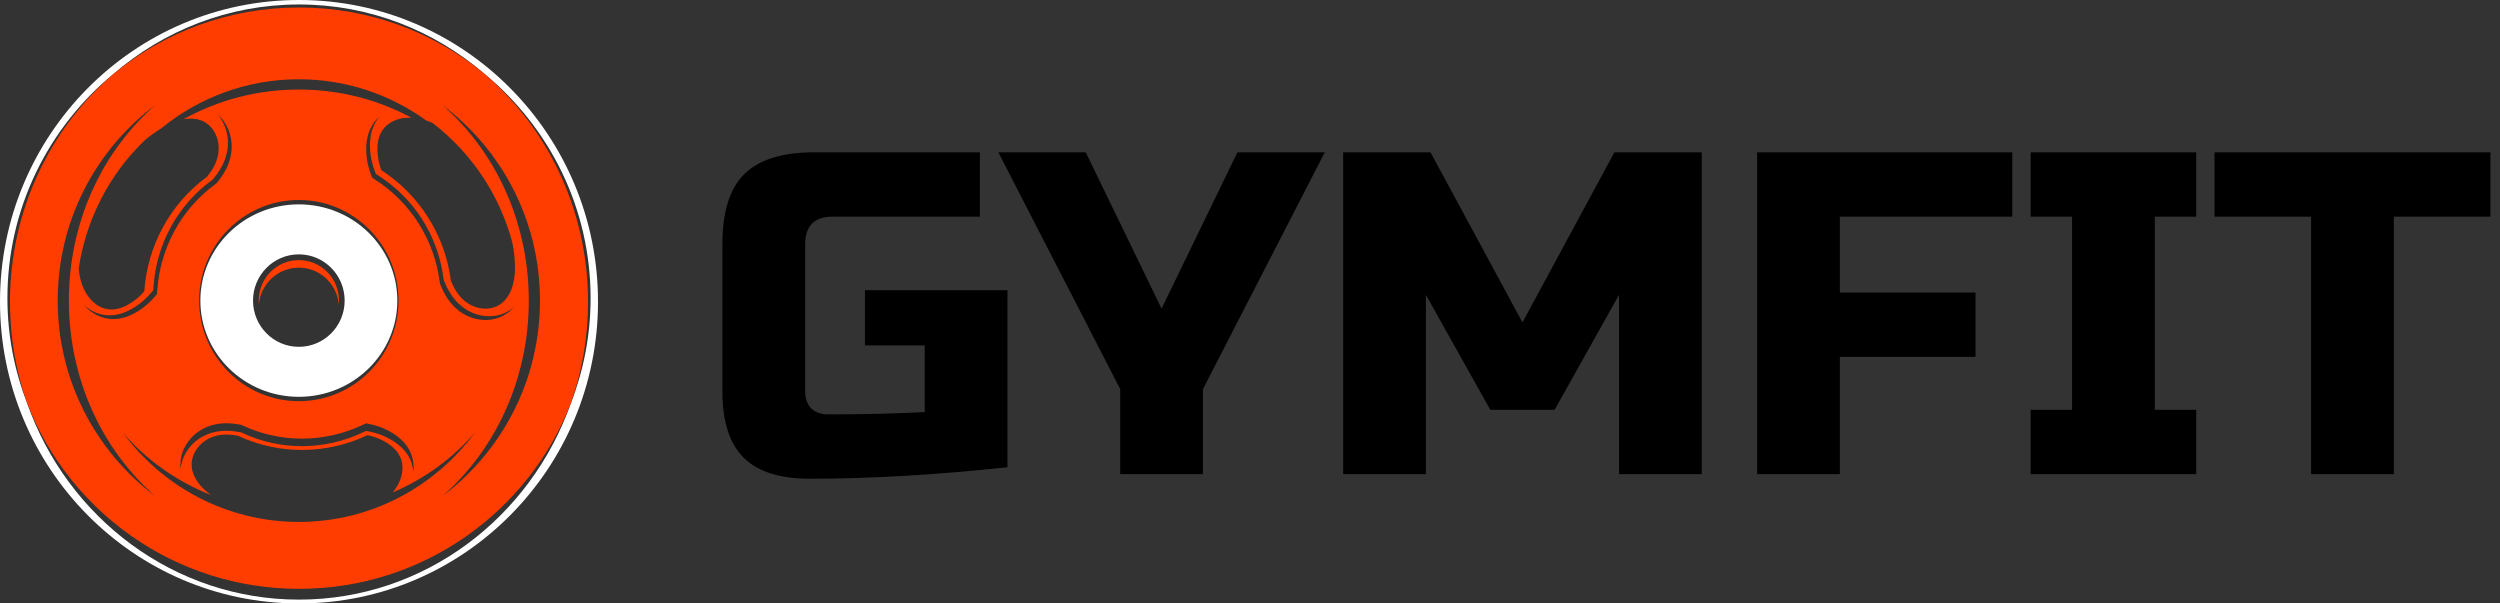
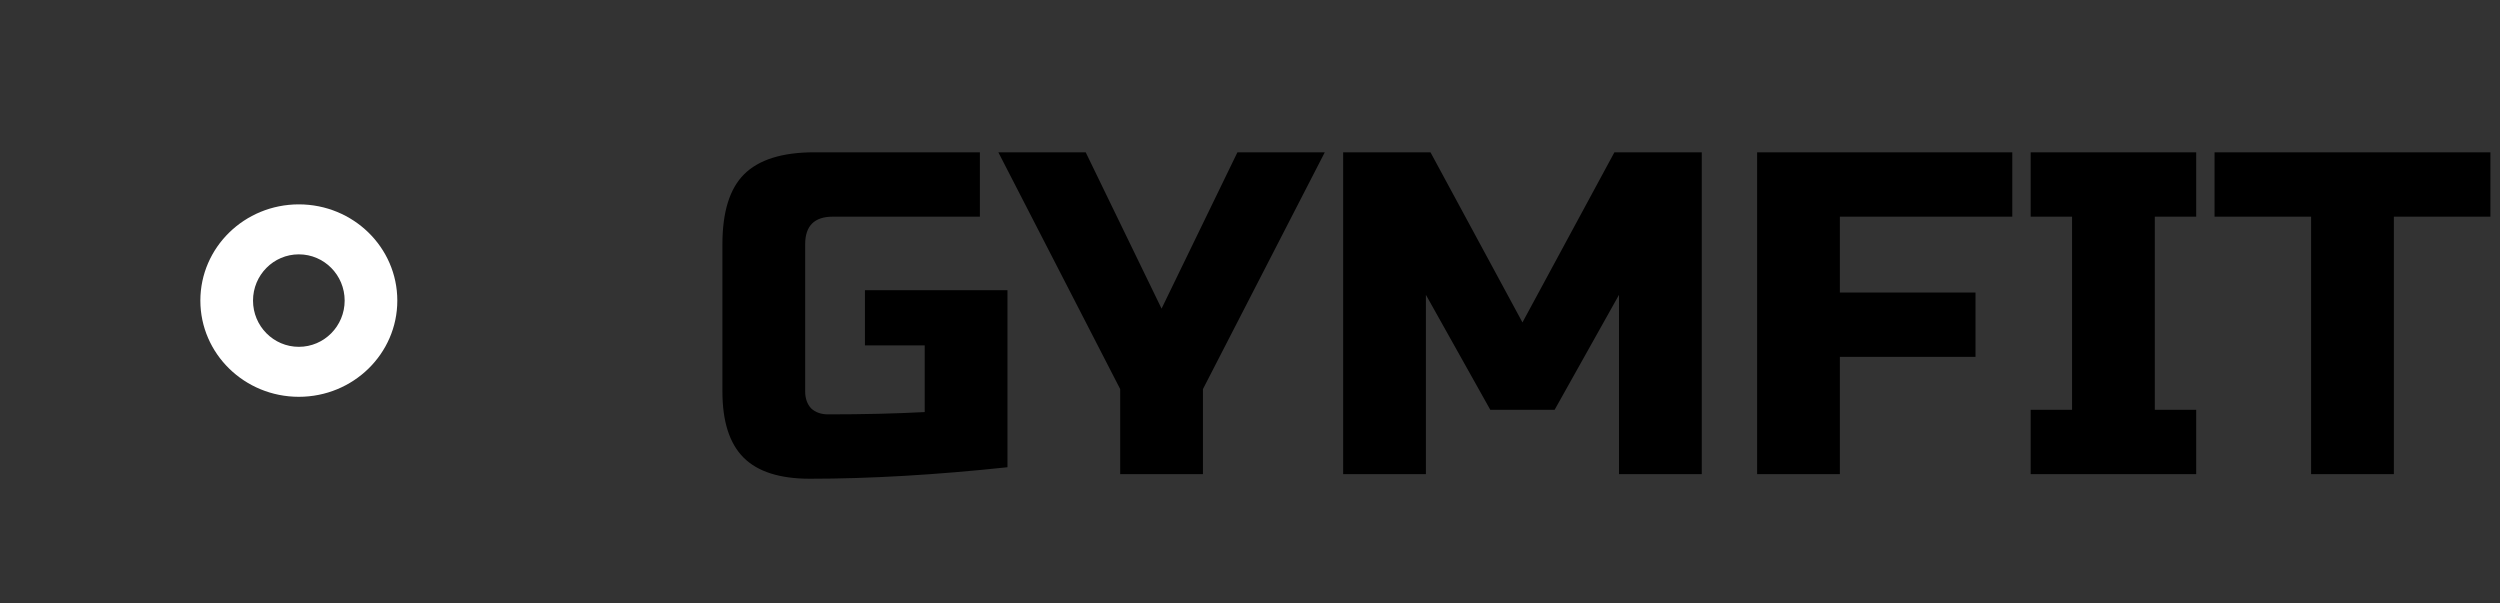
<svg xmlns="http://www.w3.org/2000/svg" width="174" height="42" viewBox="0 0 174 42" fill="none">
  <rect x="0" y="0" width="174" height="42" fill="#333333" stroke="none" />
  <path d="M70.12 32.52C65.128 33.053 60.541 33.32 56.36 33.32C54.269 33.32 52.733 32.829 51.752 31.848C50.771 30.867 50.28 29.331 50.28 27.24V17C50.28 14.76 50.781 13.139 51.784 12.136C52.808 11.112 54.44 10.6 56.68 10.6H68.2V15.08H57.96C56.68 15.08 56.04 15.72 56.04 17V27.24C56.04 27.731 56.179 28.125 56.456 28.424C56.755 28.701 57.149 28.84 57.64 28.84C60.093 28.84 62.333 28.787 64.36 28.68V24.04H60.2V20.2H70.12V32.52ZM69.485 10.6H75.565L80.845 21.48L86.125 10.6H92.205L83.725 27.08V33H77.965V27.08L69.485 10.6ZM112.683 20.52L108.203 28.52H103.723L99.243 20.52V33H93.483V10.6H99.562L105.963 22.44L112.363 10.6H118.443V33H112.683V20.52ZM128.055 33H122.295V10.6H140.055V15.08H128.055V20.36H137.495V24.84H128.055V33ZM152.855 33H141.335V28.52H144.215V15.08H141.335V10.6H152.855V15.08H149.975V28.52H152.855V33ZM166.613 33H160.853V15.08H154.133V10.6H173.333V15.08H166.613V33Z" fill="black" />
-   <path d="M23.592 20.921C23.592 21.009 23.587 21.097 23.579 21.184C23.447 19.751 22.254 18.629 20.799 18.629C19.345 18.629 18.152 19.751 18.02 21.184C18.012 21.097 18.007 21.009 18.007 20.921C18.007 19.364 19.258 18.103 20.799 18.103C22.342 18.103 23.592 19.364 23.592 20.921Z" fill="#FF3D00" />
  <path d="M17.61 20.921C17.61 22.698 19.038 24.139 20.799 24.139C22.561 24.139 23.988 22.698 23.988 20.921C23.988 19.144 22.561 17.703 20.799 17.703C19.038 17.703 17.61 19.144 17.61 20.921ZM27.653 20.921C27.653 24.619 24.585 27.618 20.799 27.618C17.014 27.618 13.945 24.619 13.945 20.921C13.945 17.222 17.014 14.224 20.799 14.224C24.585 14.224 27.653 17.222 27.653 20.921Z" fill="white" />
-   <path d="M33.725 5.144C30.23 2.129 25.727 0.311 20.811 0.311C15.893 0.311 11.391 2.129 7.896 5.145C3.389 8.856 0.516 14.47 0.516 20.752C0.516 23.33 1.005 25.793 1.887 28.061C4.685 36.034 12.101 41.734 20.811 41.734C29.52 41.734 36.935 36.034 39.734 28.061C40.616 25.794 41.106 23.33 41.106 20.752C41.106 14.469 38.232 8.855 33.725 5.144ZM20.811 42C9.317 42 0 32.598 0 21C0 9.402 9.317 0 20.811 0C32.304 0 41.621 9.402 41.621 21C41.621 32.598 32.304 42 20.811 42Z" fill="white" />
-   <path d="M30.787 7.31C34.453 10.503 36.804 15.412 36.804 20.921C36.804 26.43 34.453 31.339 30.787 34.532C34.91 31.446 37.583 26.499 37.583 20.921C37.583 15.343 34.91 10.396 30.787 7.31ZM29.674 8.393C27.172 6.585 24.111 5.516 20.799 5.516C17.169 5.516 13.838 6.8 11.219 8.936C10.842 9.166 10.46 9.44 10.083 9.754C7.571 12.161 5.982 15.325 5.476 18.685C5.496 18.905 5.526 19.123 5.573 19.335C5.906 20.841 7.123 22.046 8.659 21.334C9.218 21.075 9.668 20.709 10.044 20.271C10.257 17.167 11.797 14.215 14.407 12.302C14.844 11.762 15.186 11.169 15.22 10.424C15.253 9.696 14.935 8.931 14.323 8.543C13.861 8.249 13.315 8.203 12.773 8.3C15.122 6.989 17.865 6.231 20.799 6.231C23.655 6.231 26.33 6.947 28.636 8.194C27.452 8.148 26.375 8.738 26.28 10.109C26.238 10.728 26.34 11.302 26.541 11.845C29.138 13.522 30.967 16.301 31.38 19.53C31.64 20.175 31.992 20.763 32.623 21.149C33.24 21.529 34.058 21.612 34.689 21.257C35.547 20.774 35.841 19.666 35.844 18.674C35.846 18.13 35.785 17.537 35.669 16.922C34.779 13.543 32.789 10.619 30.109 8.56C29.966 8.497 29.82 8.442 29.674 8.393ZM4.016 20.921C4.016 26.499 6.689 31.446 10.812 34.532C7.146 31.339 4.795 26.43 4.795 20.921C4.795 15.412 7.146 10.503 10.812 7.31C6.689 10.396 4.016 15.343 4.016 20.921ZM13.861 20.921C13.861 24.788 16.968 27.922 20.799 27.922C24.632 27.922 27.738 24.788 27.738 20.921C27.738 17.054 24.632 13.919 20.799 13.919C16.968 13.919 13.861 17.054 13.861 20.921ZM12.574 32.614C12.662 31.681 13.282 30.798 14.184 30.343C14.665 30.101 15.179 29.984 15.755 29.984C16.044 29.984 16.349 30.014 16.69 30.075L16.79 30.093L16.881 30.136C18.186 30.745 19.577 31.054 21.015 31.054C22.466 31.054 23.929 30.724 25.243 30.1L25.48 29.988L25.735 30.041C26.451 30.192 27.071 30.466 27.632 30.879C28.316 31.384 28.708 32.061 28.78 32.84C28.793 32.704 28.799 32.568 28.792 32.434C28.752 31.604 28.351 30.885 27.632 30.354C27.071 29.94 26.451 29.666 25.735 29.515L25.48 29.462L25.243 29.574C23.929 30.198 22.466 30.528 21.015 30.528C19.577 30.528 18.186 30.219 16.881 29.61L16.79 29.567L16.69 29.549C16.349 29.488 16.044 29.458 15.755 29.458C15.179 29.458 14.665 29.576 14.184 29.818C13.249 30.289 12.612 31.219 12.561 32.19C12.554 32.332 12.558 32.473 12.574 32.614ZM14.989 12.816L15.071 12.756L15.135 12.677C15.536 12.181 16.074 11.399 16.123 10.337C16.165 9.418 15.792 8.528 15.155 7.973C15.631 8.525 15.898 9.289 15.863 10.074C15.814 11.137 15.275 11.918 14.874 12.414L14.81 12.493L14.729 12.553C12.362 14.289 10.888 16.98 10.685 19.939L10.668 20.202L10.496 20.401C10.017 20.958 9.478 21.371 8.847 21.664C8.443 21.851 8.033 21.946 7.629 21.946C6.958 21.946 6.336 21.681 5.828 21.221C6.375 21.844 7.099 22.209 7.889 22.209C8.294 22.209 8.704 22.114 9.108 21.927C9.739 21.634 10.278 21.221 10.757 20.664L10.928 20.465L10.946 20.202C11.149 17.243 12.622 14.551 14.989 12.816ZM25.761 9.792C25.808 9.119 26.043 8.548 26.423 8.108C25.888 8.57 25.557 9.239 25.501 10.055C25.453 10.753 25.553 11.429 25.808 12.12L25.9 12.367L26.12 12.51C28.596 14.108 30.231 16.704 30.605 19.631L30.618 19.732L30.656 19.827C30.895 20.419 31.316 21.271 32.217 21.823C32.688 22.113 33.247 22.271 33.79 22.271C34.248 22.271 34.691 22.159 35.07 21.945C35.332 21.798 35.563 21.604 35.763 21.372C35.629 21.49 35.486 21.595 35.33 21.683C34.951 21.896 34.509 22.009 34.05 22.009C33.507 22.009 32.948 21.85 32.477 21.561C31.577 21.009 31.155 20.157 30.916 19.564L30.878 19.469L30.865 19.368C30.491 16.44 28.856 13.845 26.38 12.247L26.16 12.105L26.069 11.858C25.814 11.166 25.713 10.49 25.761 9.792ZM33.068 30.088C31.543 31.872 29.579 33.312 27.334 34.275C28.169 33.256 28.366 31.872 27.17 30.99C26.674 30.624 26.138 30.406 25.576 30.288C22.786 31.612 19.481 31.693 16.553 30.325C15.873 30.203 15.193 30.191 14.532 30.523C13.886 30.849 13.38 31.502 13.341 32.231C13.294 33.14 13.942 33.923 14.691 34.457C12.266 33.497 10.153 31.985 8.53 30.088C11.312 33.872 15.771 36.326 20.799 36.326C25.828 36.326 30.287 33.872 33.068 30.088ZM40.928 21.022C40.928 23.494 40.506 25.863 39.734 28.061C36.794 35.621 29.433 40.983 20.811 40.983C12.189 40.983 4.827 35.621 1.887 28.061C1.115 25.863 0.693 23.494 0.693 21.022C0.693 14.646 3.494 8.945 7.896 5.145C11.405 2.257 15.904 0.521 20.811 0.521C25.716 0.521 30.216 2.256 33.725 5.144C38.127 8.944 40.928 14.645 40.928 21.022Z" fill="#FF3D00" />
</svg>